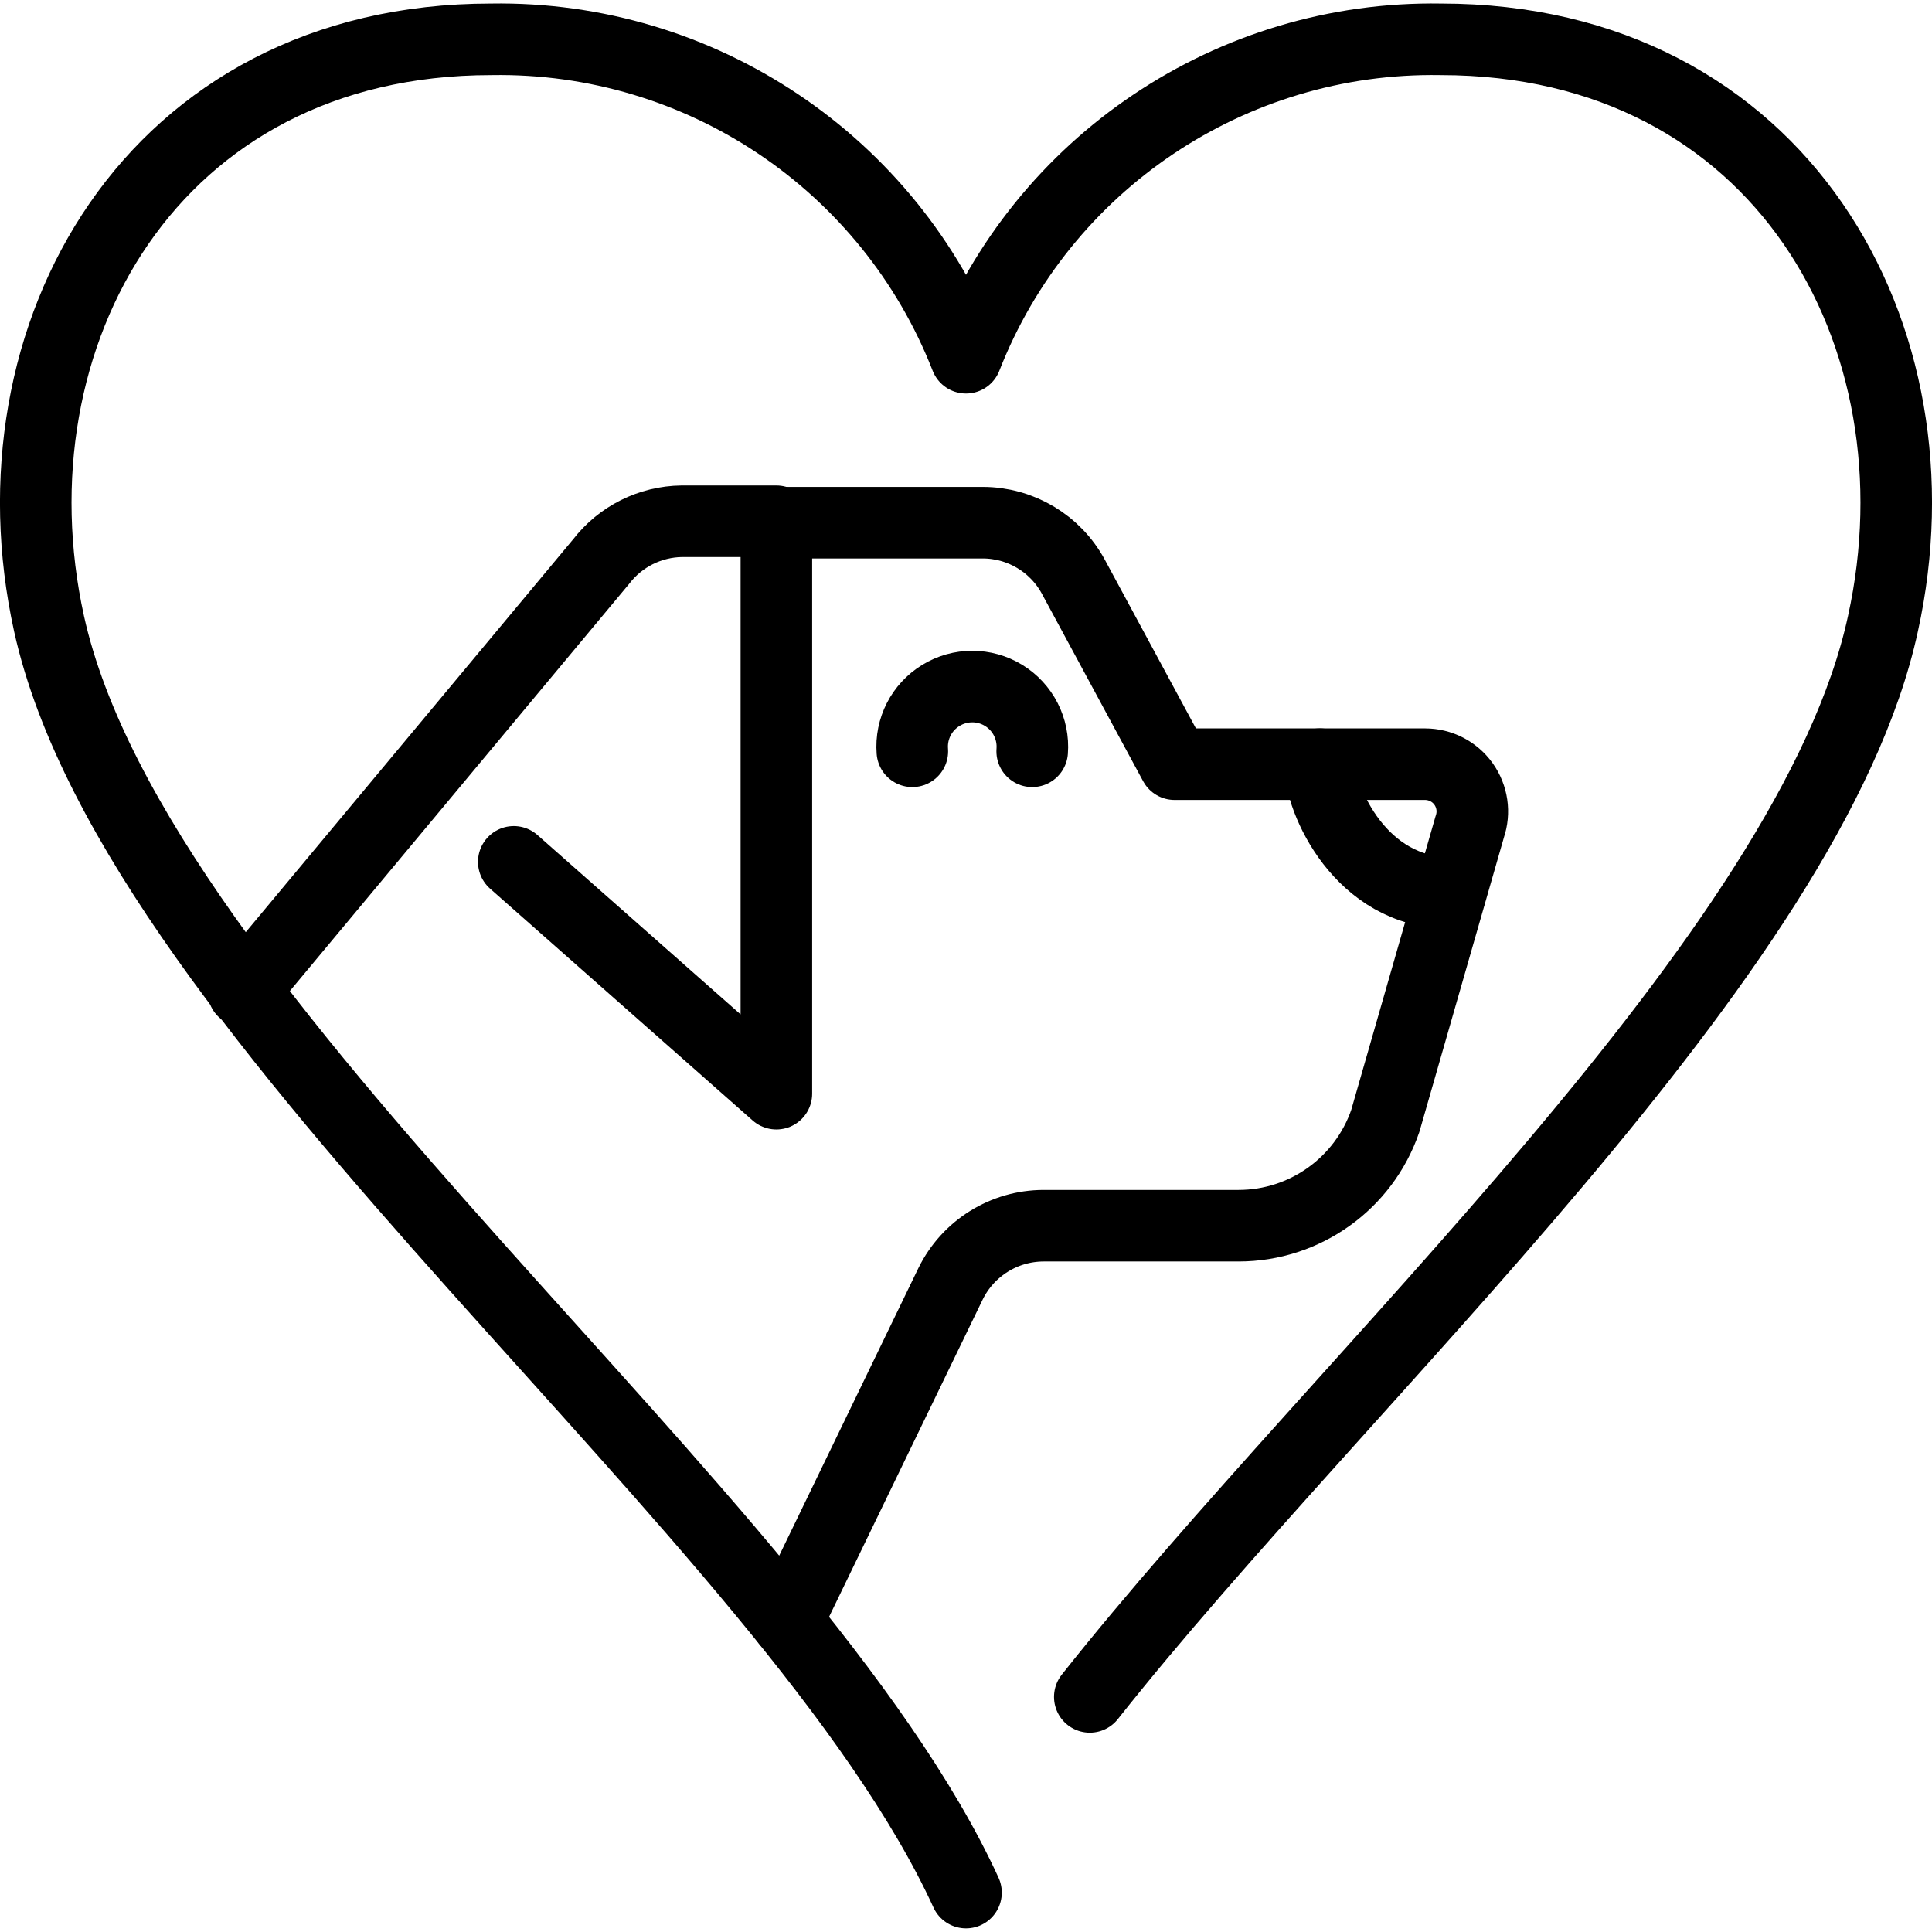
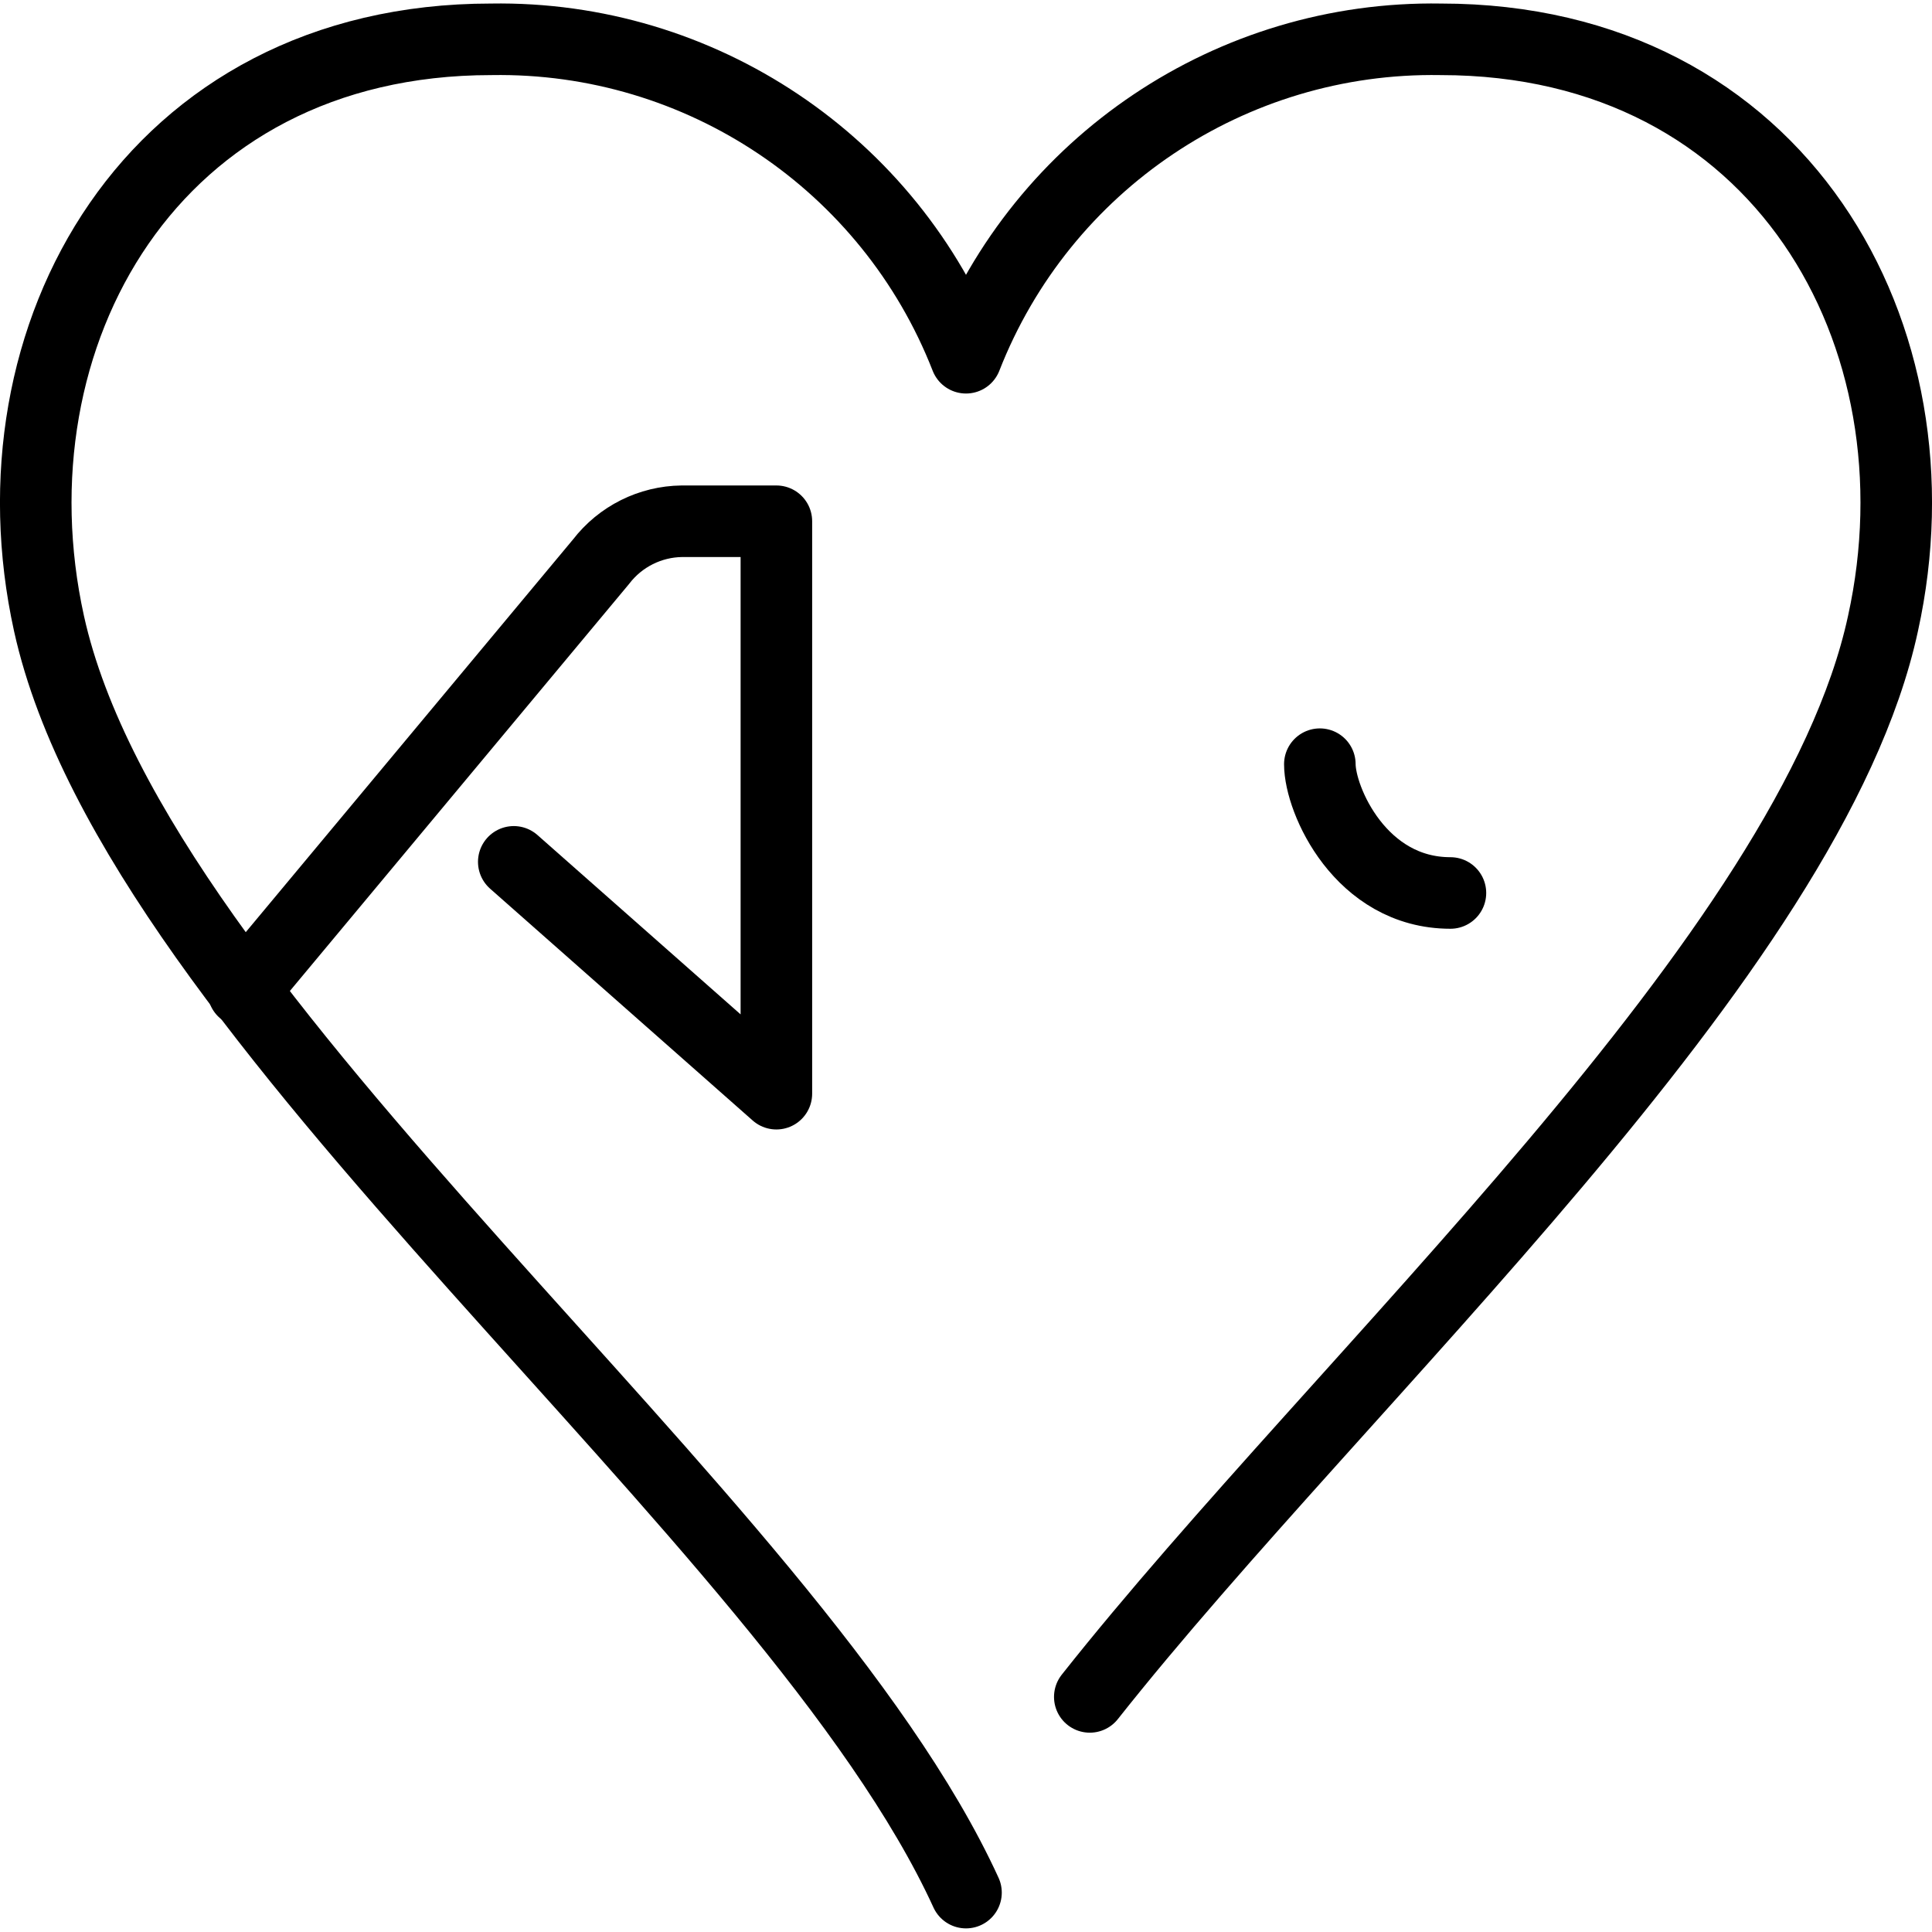
<svg xmlns="http://www.w3.org/2000/svg" width="54" height="54" viewBox="0 0 54 54" fill="none">
  <path d="M27 52.899C22.17 42.349 3.83 28.569 1.37 17.429C-0.4 9.389 4.24 1.099 13.73 1.099C19.578 1.003 24.87 4.552 27 9.999C29.13 4.552 34.422 1.003 40.27 1.099C49.76 1.099 54.4 9.389 52.63 17.429C50.63 26.689 37.58 38.429 30.46 47.429" stroke="black" stroke-width="2" stroke-linecap="round" stroke-linejoin="round" />
-   <path d="M22 45.319L26.57 35.879C27.058 34.888 28.066 34.26 29.17 34.259H34.62C36.472 34.257 38.118 33.081 38.72 31.329L41.08 23.109C41.219 22.706 41.154 22.26 40.906 21.912C40.658 21.565 40.257 21.359 39.83 21.359H32.83L30 16.119C29.497 15.19 28.526 14.611 27.47 14.609H21.7" stroke="black" stroke-width="2" stroke-linecap="round" stroke-linejoin="round" />
-   <path d="M25.5 20.999C25.451 20.37 25.759 19.766 26.298 19.437C26.836 19.107 27.514 19.107 28.052 19.437C28.59 19.766 28.899 20.37 28.85 20.999" stroke="black" stroke-width="2" stroke-linecap="round" stroke-linejoin="round" />
  <path d="M14.36 24.089L21.7 30.569V14.569H19.06C18.173 14.579 17.34 14.996 16.8 15.699L6.8 27.699" stroke="black" stroke-width="2" stroke-linecap="round" stroke-linejoin="round" />
  <path d="M36.89 21.359C36.89 22.359 38.03 24.959 40.54 24.959" stroke="black" stroke-width="2" stroke-linecap="round" stroke-linejoin="round" />
</svg>